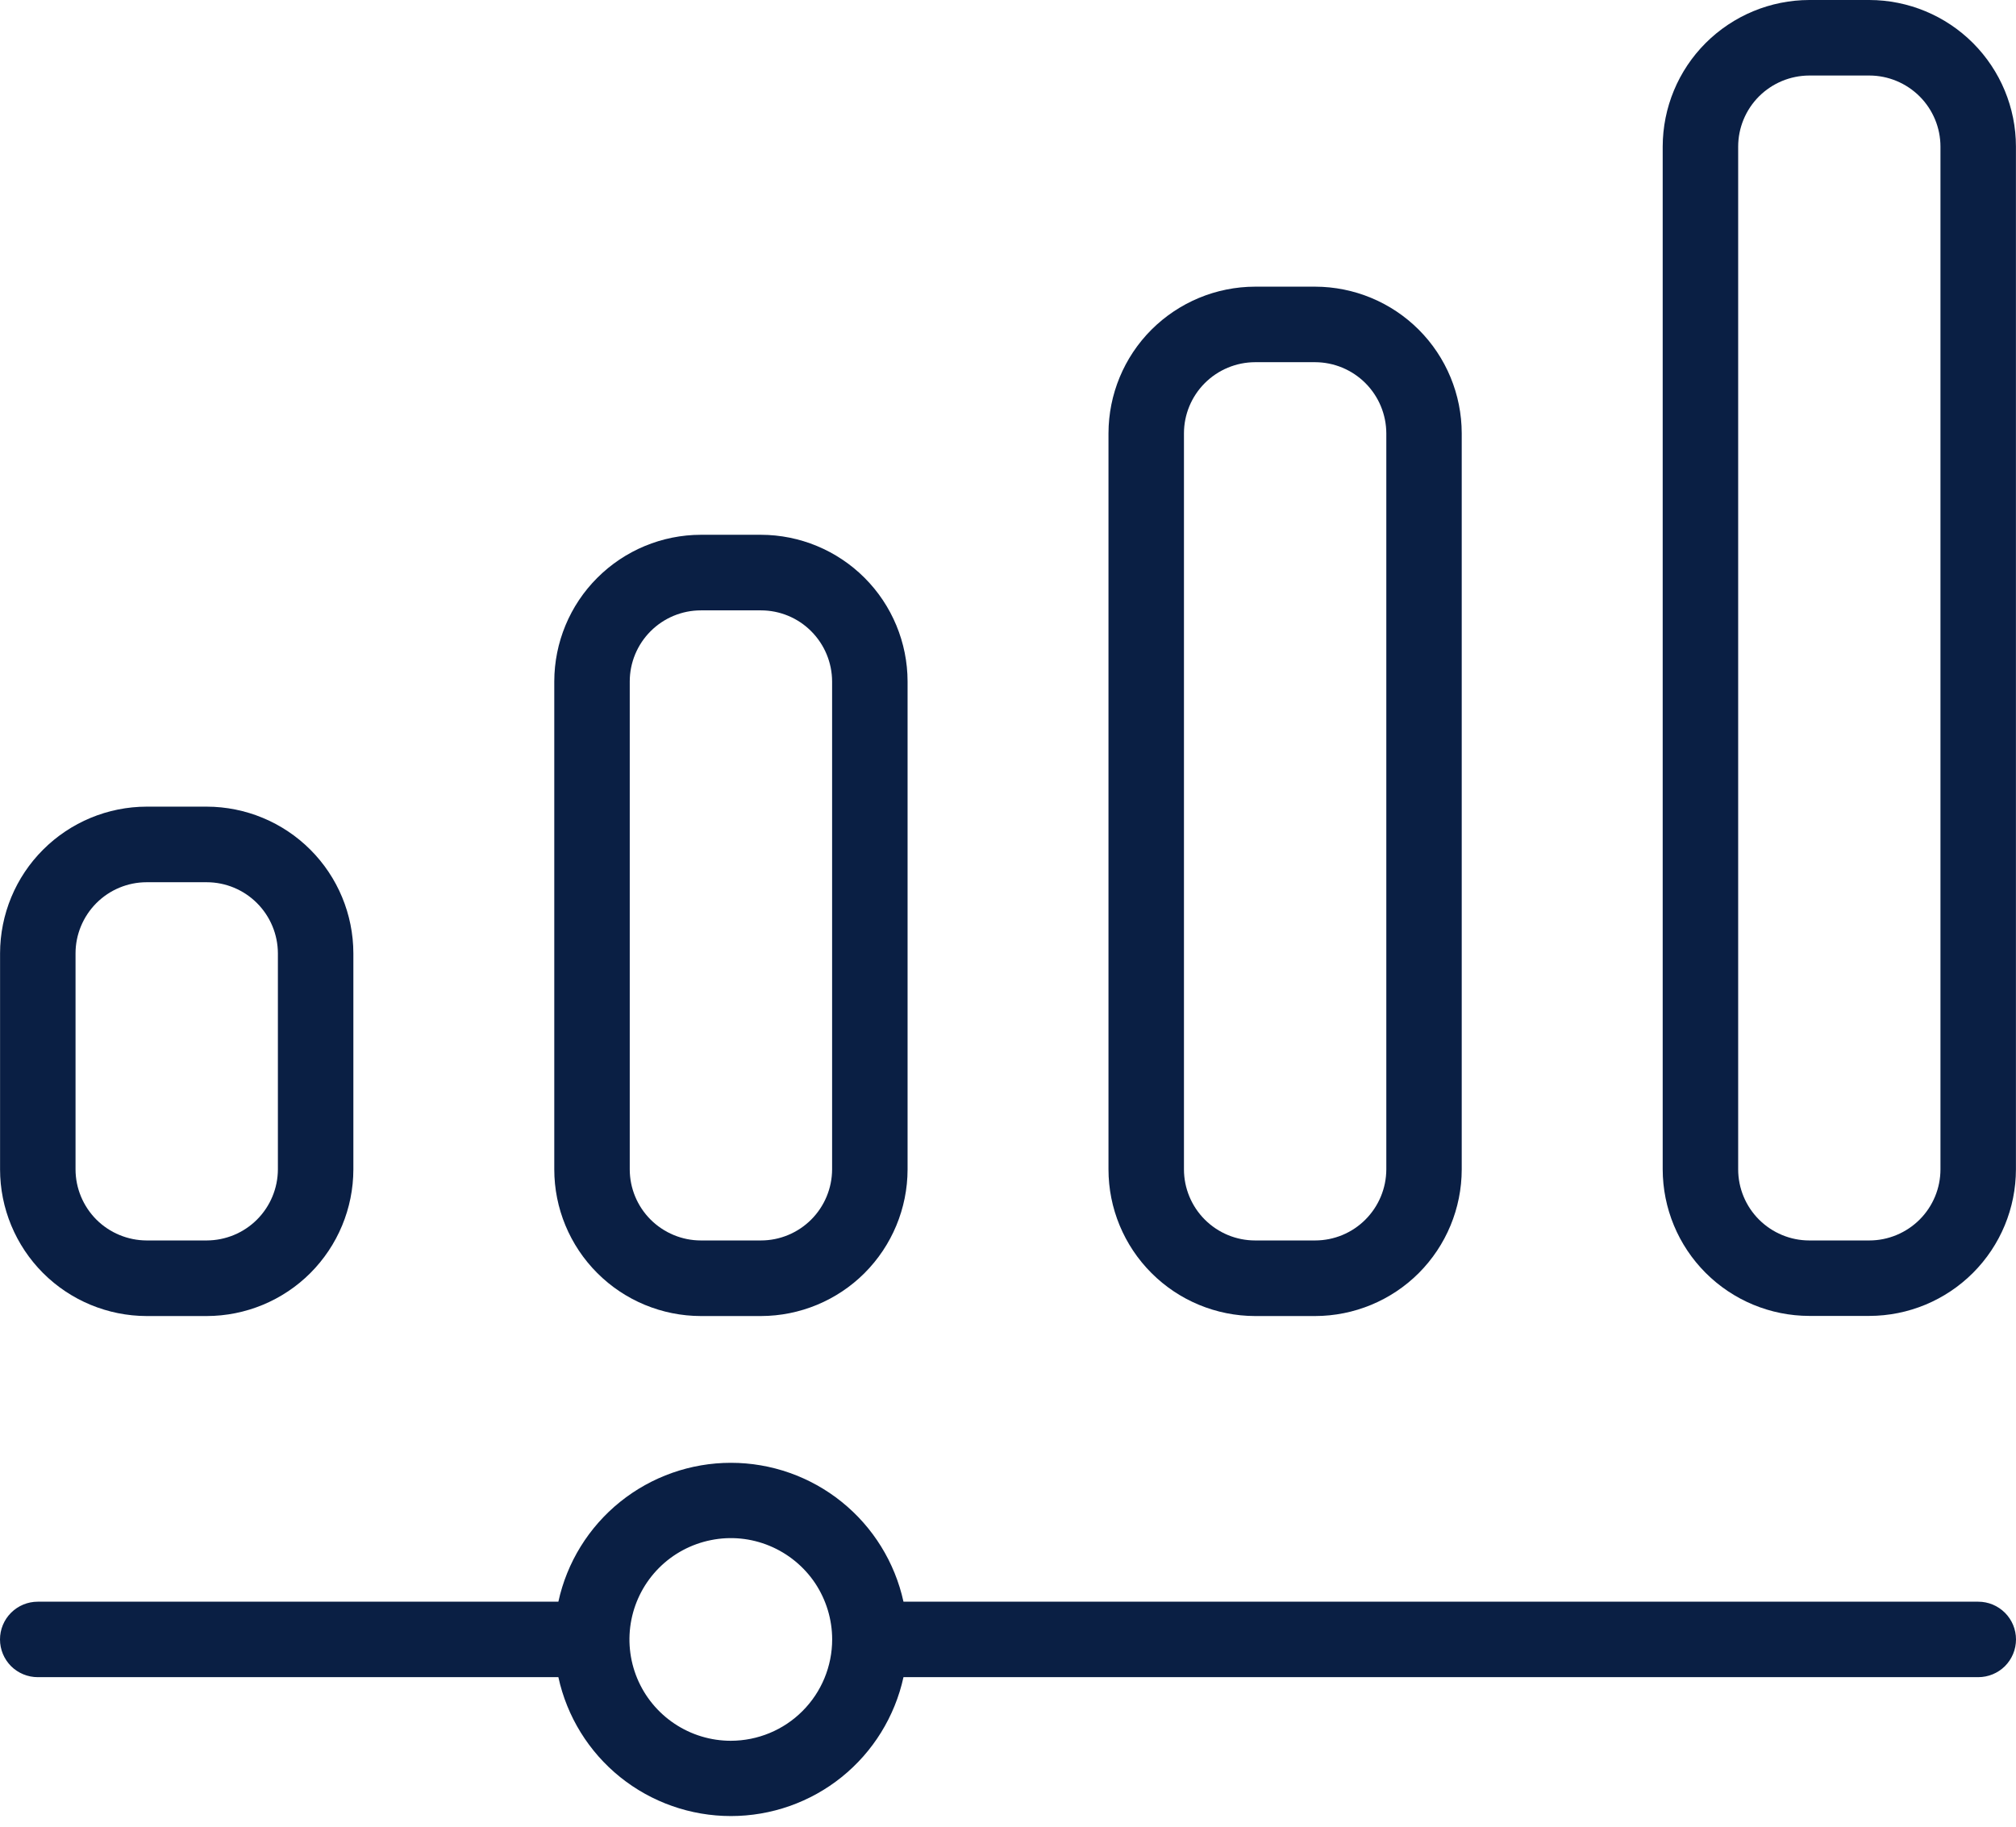
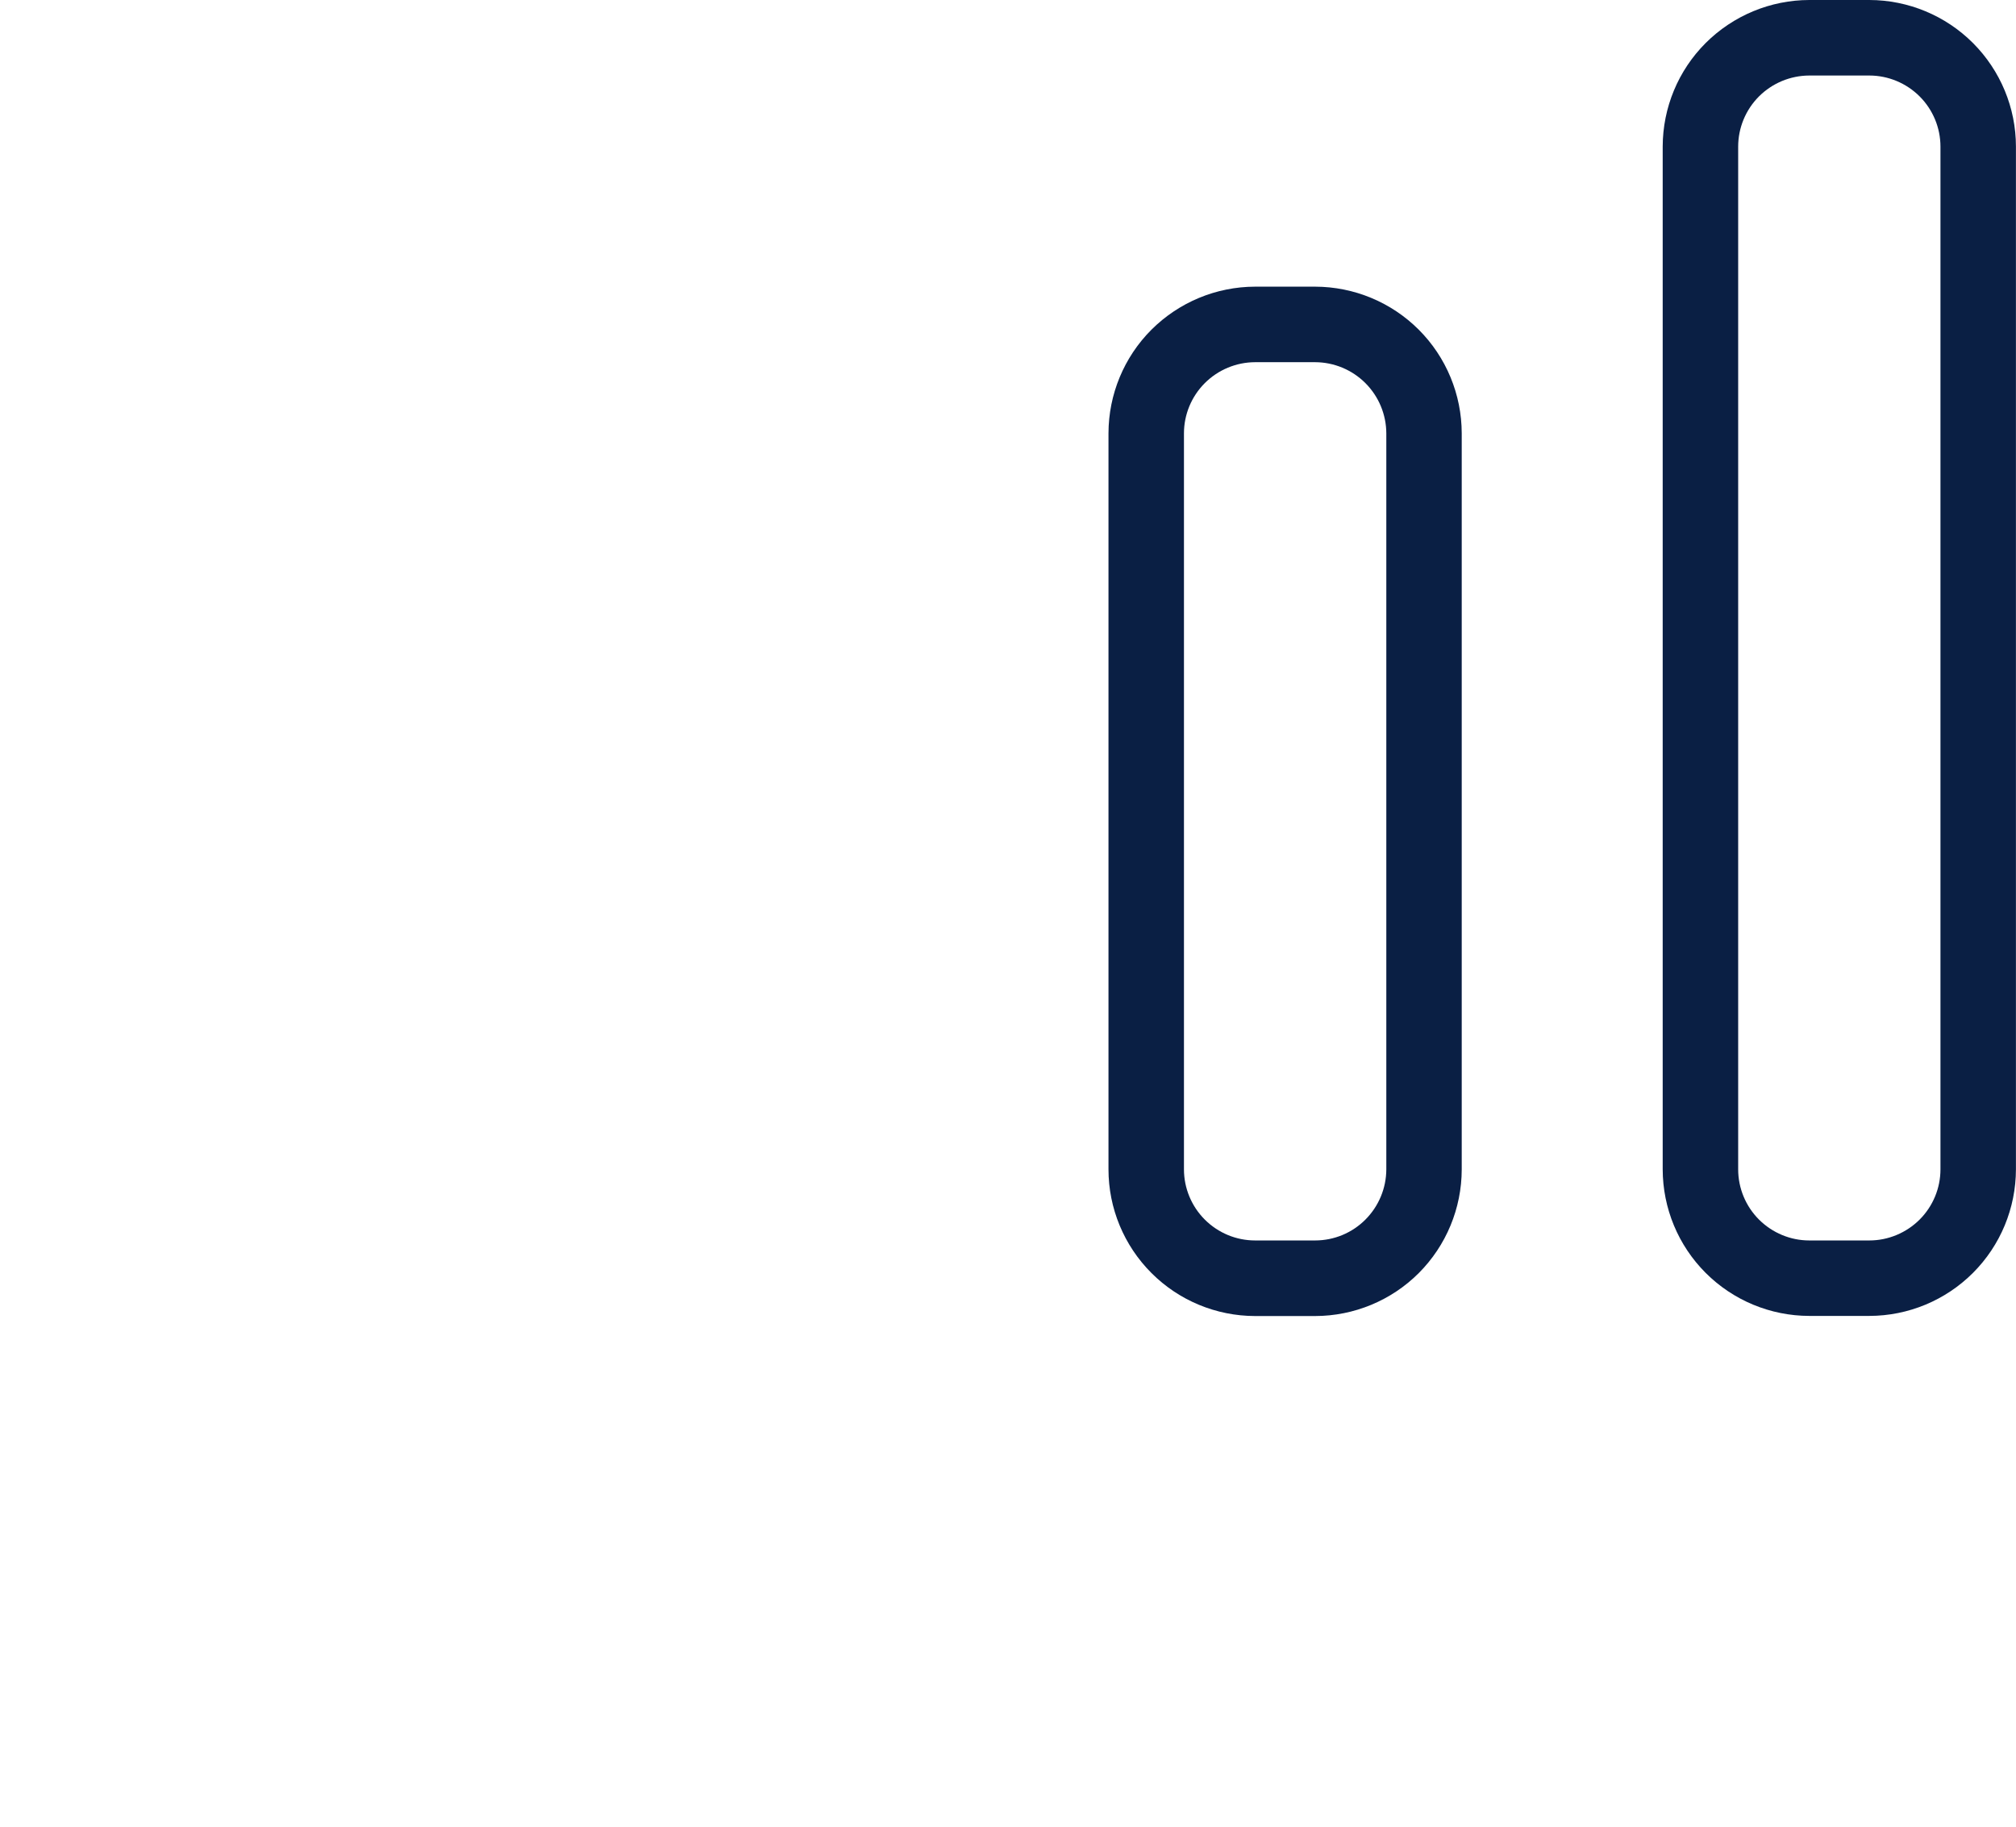
<svg xmlns="http://www.w3.org/2000/svg" width="32" height="29" viewBox="0 0 32 29" fill="none">
-   <path d="M2.328 20.893H3.281C3.898 20.892 4.49 20.647 4.926 20.211C5.362 19.774 5.608 19.183 5.609 18.566V15.134C5.608 14.517 5.362 13.925 4.926 13.489C4.49 13.053 3.898 12.807 3.281 12.806H2.328C1.711 12.807 1.12 13.053 0.684 13.489C0.247 13.925 0.002 14.517 0.001 15.134V18.564C0.001 19.181 0.247 19.773 0.683 20.21C1.119 20.646 1.711 20.892 2.328 20.893ZM1.199 15.135C1.199 14.836 1.319 14.549 1.53 14.337C1.742 14.125 2.029 14.006 2.328 14.006H3.281C3.581 14.006 3.868 14.126 4.079 14.337C4.291 14.549 4.41 14.836 4.411 15.135V18.564C4.41 18.863 4.291 19.15 4.079 19.362C3.868 19.573 3.581 19.692 3.281 19.693H2.328C2.029 19.692 1.742 19.573 1.53 19.362C1.319 19.15 1.199 18.863 1.199 18.564V15.135Z" fill="#0A1F44" />
-   <path d="M11.125 20.893H12.078C12.695 20.892 13.287 20.647 13.723 20.211C14.159 19.774 14.405 19.183 14.406 18.566V10.818C14.405 10.201 14.159 9.609 13.723 9.173C13.287 8.737 12.695 8.491 12.078 8.49H11.125C10.508 8.491 9.917 8.737 9.481 9.173C9.044 9.609 8.799 10.201 8.798 10.818V18.564C8.798 19.181 9.043 19.773 9.48 20.21C9.916 20.647 10.508 20.892 11.125 20.893ZM9.996 10.819C9.996 10.52 10.115 10.233 10.327 10.021C10.539 9.809 10.826 9.69 11.125 9.69H12.078C12.378 9.69 12.665 9.809 12.876 10.021C13.088 10.233 13.207 10.52 13.208 10.819V18.564C13.207 18.863 13.088 19.15 12.876 19.362C12.665 19.573 12.378 19.693 12.078 19.693H11.125C10.826 19.693 10.539 19.573 10.327 19.362C10.115 19.15 9.996 18.863 9.996 18.564V10.819Z" fill="#0A1F44" />
  <path d="M19.922 20.893H20.875C21.492 20.892 22.084 20.647 22.52 20.211C22.956 19.774 23.201 19.183 23.202 18.566V6.879C23.201 6.262 22.956 5.67 22.52 5.234C22.084 4.798 21.492 4.552 20.875 4.551H19.922C19.305 4.552 18.714 4.798 18.277 5.234C17.841 5.67 17.596 6.262 17.595 6.879V18.564C17.595 19.181 17.84 19.773 18.277 20.21C18.713 20.647 19.305 20.892 19.922 20.893ZM18.793 6.88C18.793 6.581 18.912 6.294 19.124 6.082C19.336 5.87 19.623 5.751 19.922 5.75H20.875C21.174 5.751 21.461 5.87 21.673 6.082C21.885 6.294 22.004 6.581 22.005 6.88V18.564C22.004 18.863 21.885 19.15 21.673 19.362C21.462 19.574 21.174 19.693 20.875 19.693H19.922C19.623 19.693 19.336 19.574 19.124 19.362C18.912 19.15 18.793 18.863 18.793 18.564V6.88Z" fill="#0A1F44" />
  <path d="M29.672 0H28.719C28.102 0.001 27.511 0.247 27.074 0.683C26.638 1.119 26.393 1.71 26.392 2.327V18.564C26.393 19.181 26.638 19.772 27.074 20.208C27.511 20.645 28.102 20.89 28.719 20.891H29.672C30.289 20.89 30.88 20.645 31.317 20.208C31.753 19.772 31.998 19.181 31.999 18.564V2.328C31.999 1.711 31.753 1.12 31.317 0.683C30.881 0.247 30.289 0.001 29.672 0ZM30.801 18.564C30.801 18.863 30.682 19.15 30.47 19.362C30.258 19.573 29.971 19.693 29.672 19.693H28.719C28.419 19.693 28.133 19.573 27.921 19.362C27.709 19.15 27.59 18.863 27.59 18.564V2.328C27.59 2.029 27.709 1.742 27.921 1.53C28.133 1.319 28.419 1.2 28.719 1.199H29.672C29.971 1.199 30.258 1.319 30.47 1.53C30.682 1.742 30.801 2.029 30.801 2.328V18.564Z" fill="#0A1F44" />
-   <path d="M31.401 25.428H14.341C14.204 24.803 13.858 24.244 13.36 23.843C12.862 23.442 12.241 23.223 11.602 23.223C10.962 23.223 10.342 23.442 9.843 23.843C9.345 24.244 8.999 24.803 8.863 25.428H0.599C0.44 25.428 0.288 25.491 0.175 25.604C0.063 25.716 0 25.868 0 26.027C0 26.186 0.063 26.338 0.175 26.451C0.288 26.563 0.44 26.626 0.599 26.626H8.863C8.999 27.251 9.345 27.811 9.843 28.212C10.342 28.613 10.962 28.831 11.602 28.831C12.241 28.831 12.862 28.613 13.36 28.212C13.858 27.811 14.204 27.251 14.341 26.626H31.401C31.56 26.626 31.712 26.563 31.825 26.451C31.937 26.338 32 26.186 32 26.027C32 25.868 31.937 25.716 31.825 25.604C31.712 25.491 31.56 25.428 31.401 25.428ZM11.601 27.636C11.283 27.636 10.972 27.542 10.707 27.365C10.443 27.189 10.236 26.938 10.114 26.644C9.992 26.35 9.96 26.026 10.022 25.714C10.084 25.402 10.237 25.115 10.462 24.89C10.687 24.665 10.974 24.512 11.286 24.45C11.598 24.387 11.921 24.419 12.215 24.541C12.509 24.663 12.761 24.869 12.938 25.133C13.114 25.398 13.209 25.709 13.209 26.027C13.209 26.454 13.039 26.863 12.738 27.164C12.437 27.466 12.028 27.635 11.601 27.636Z" fill="#0A1F44" />
</svg>